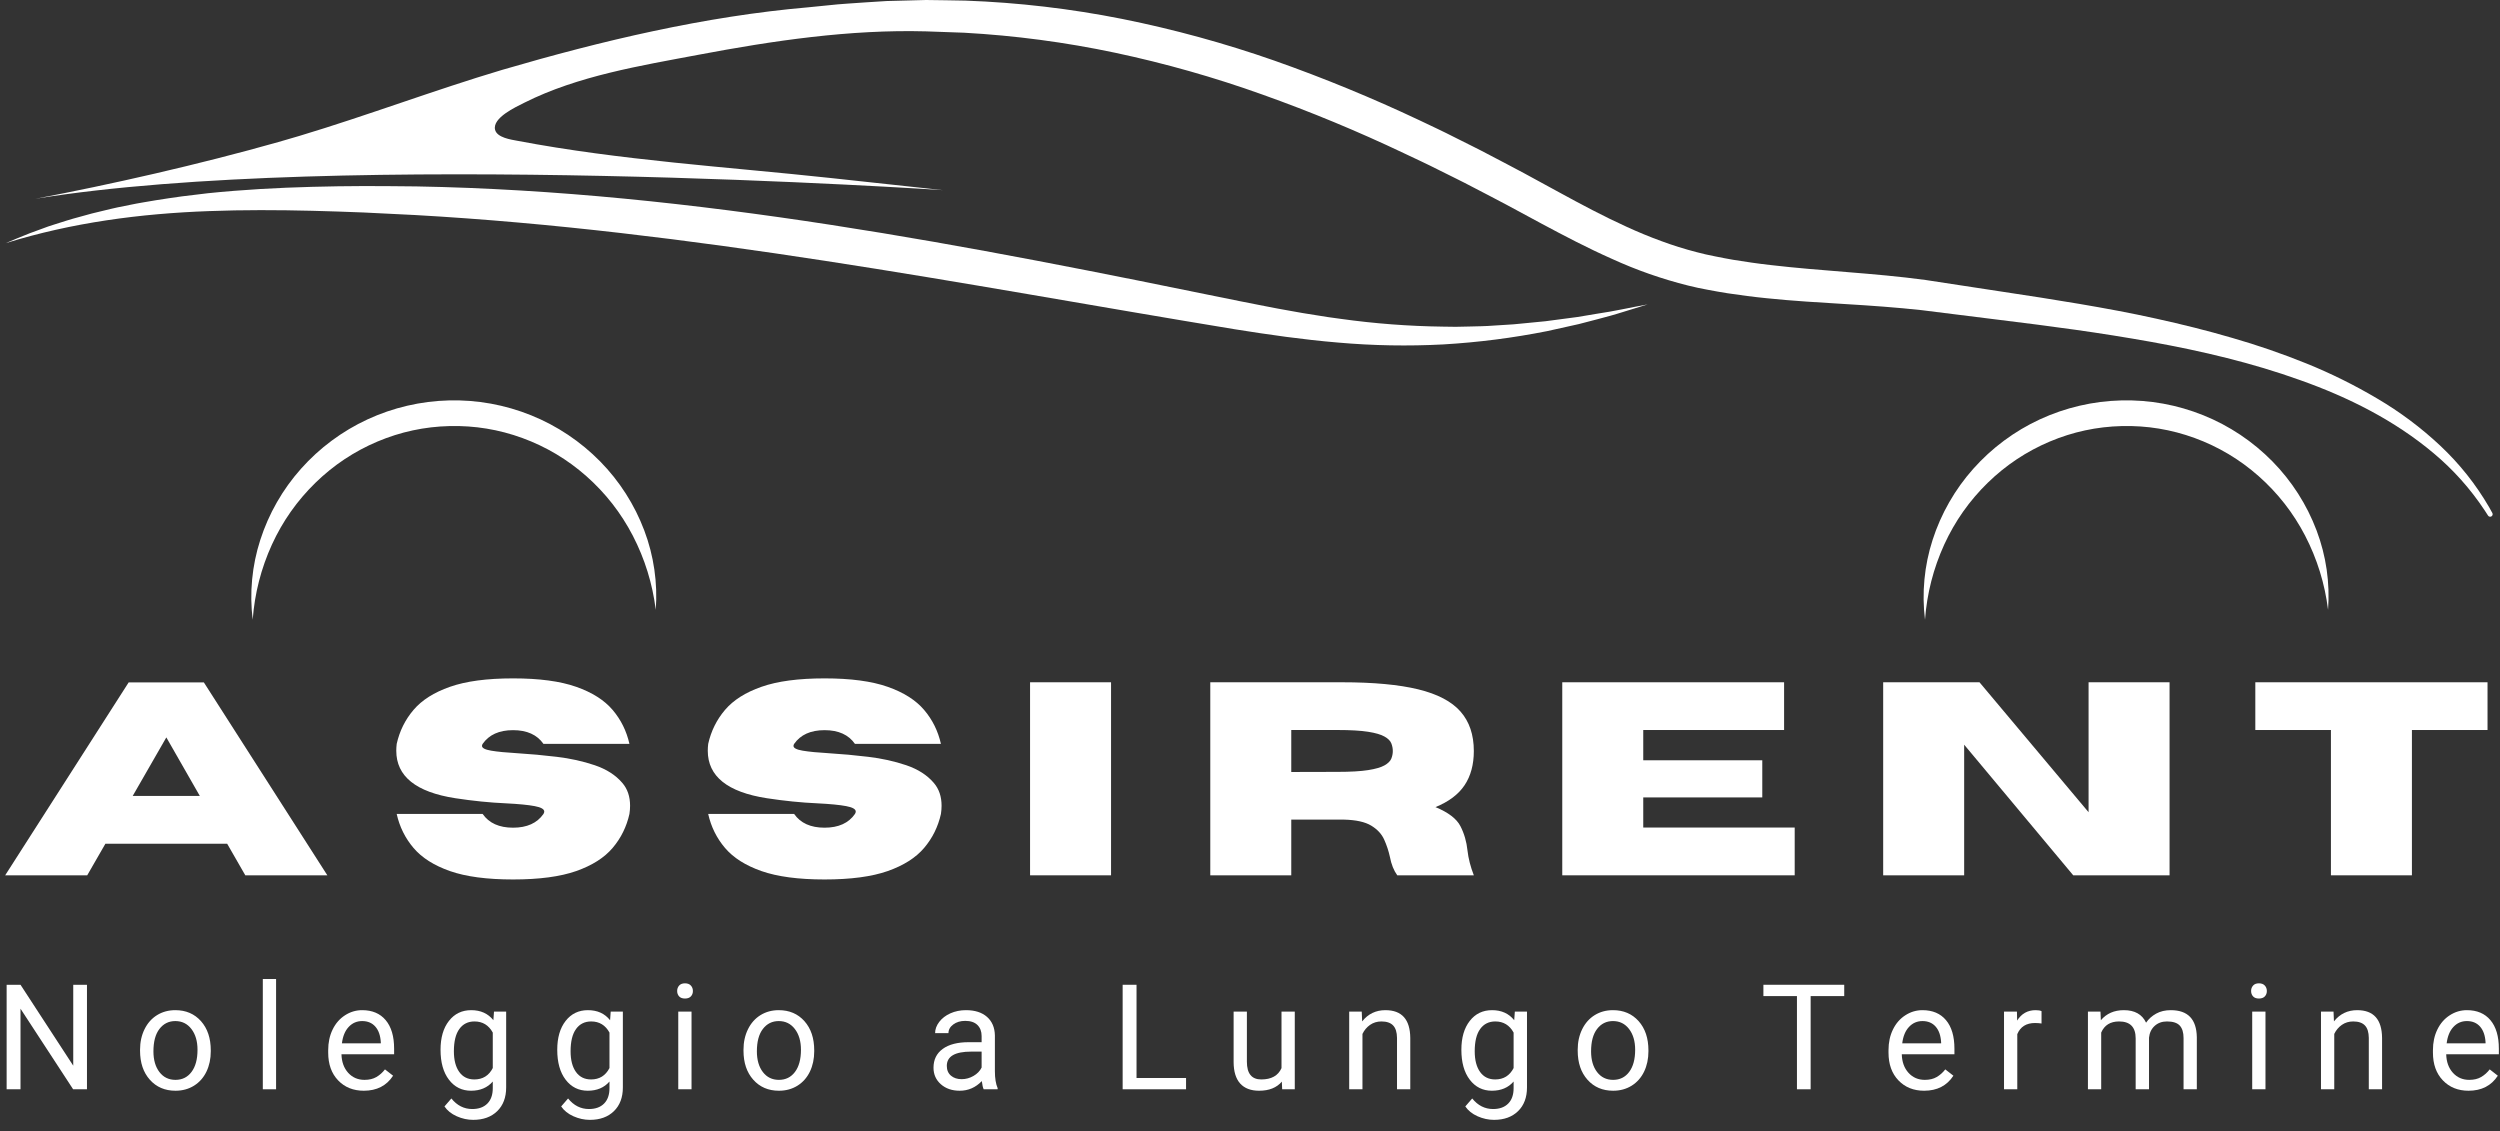
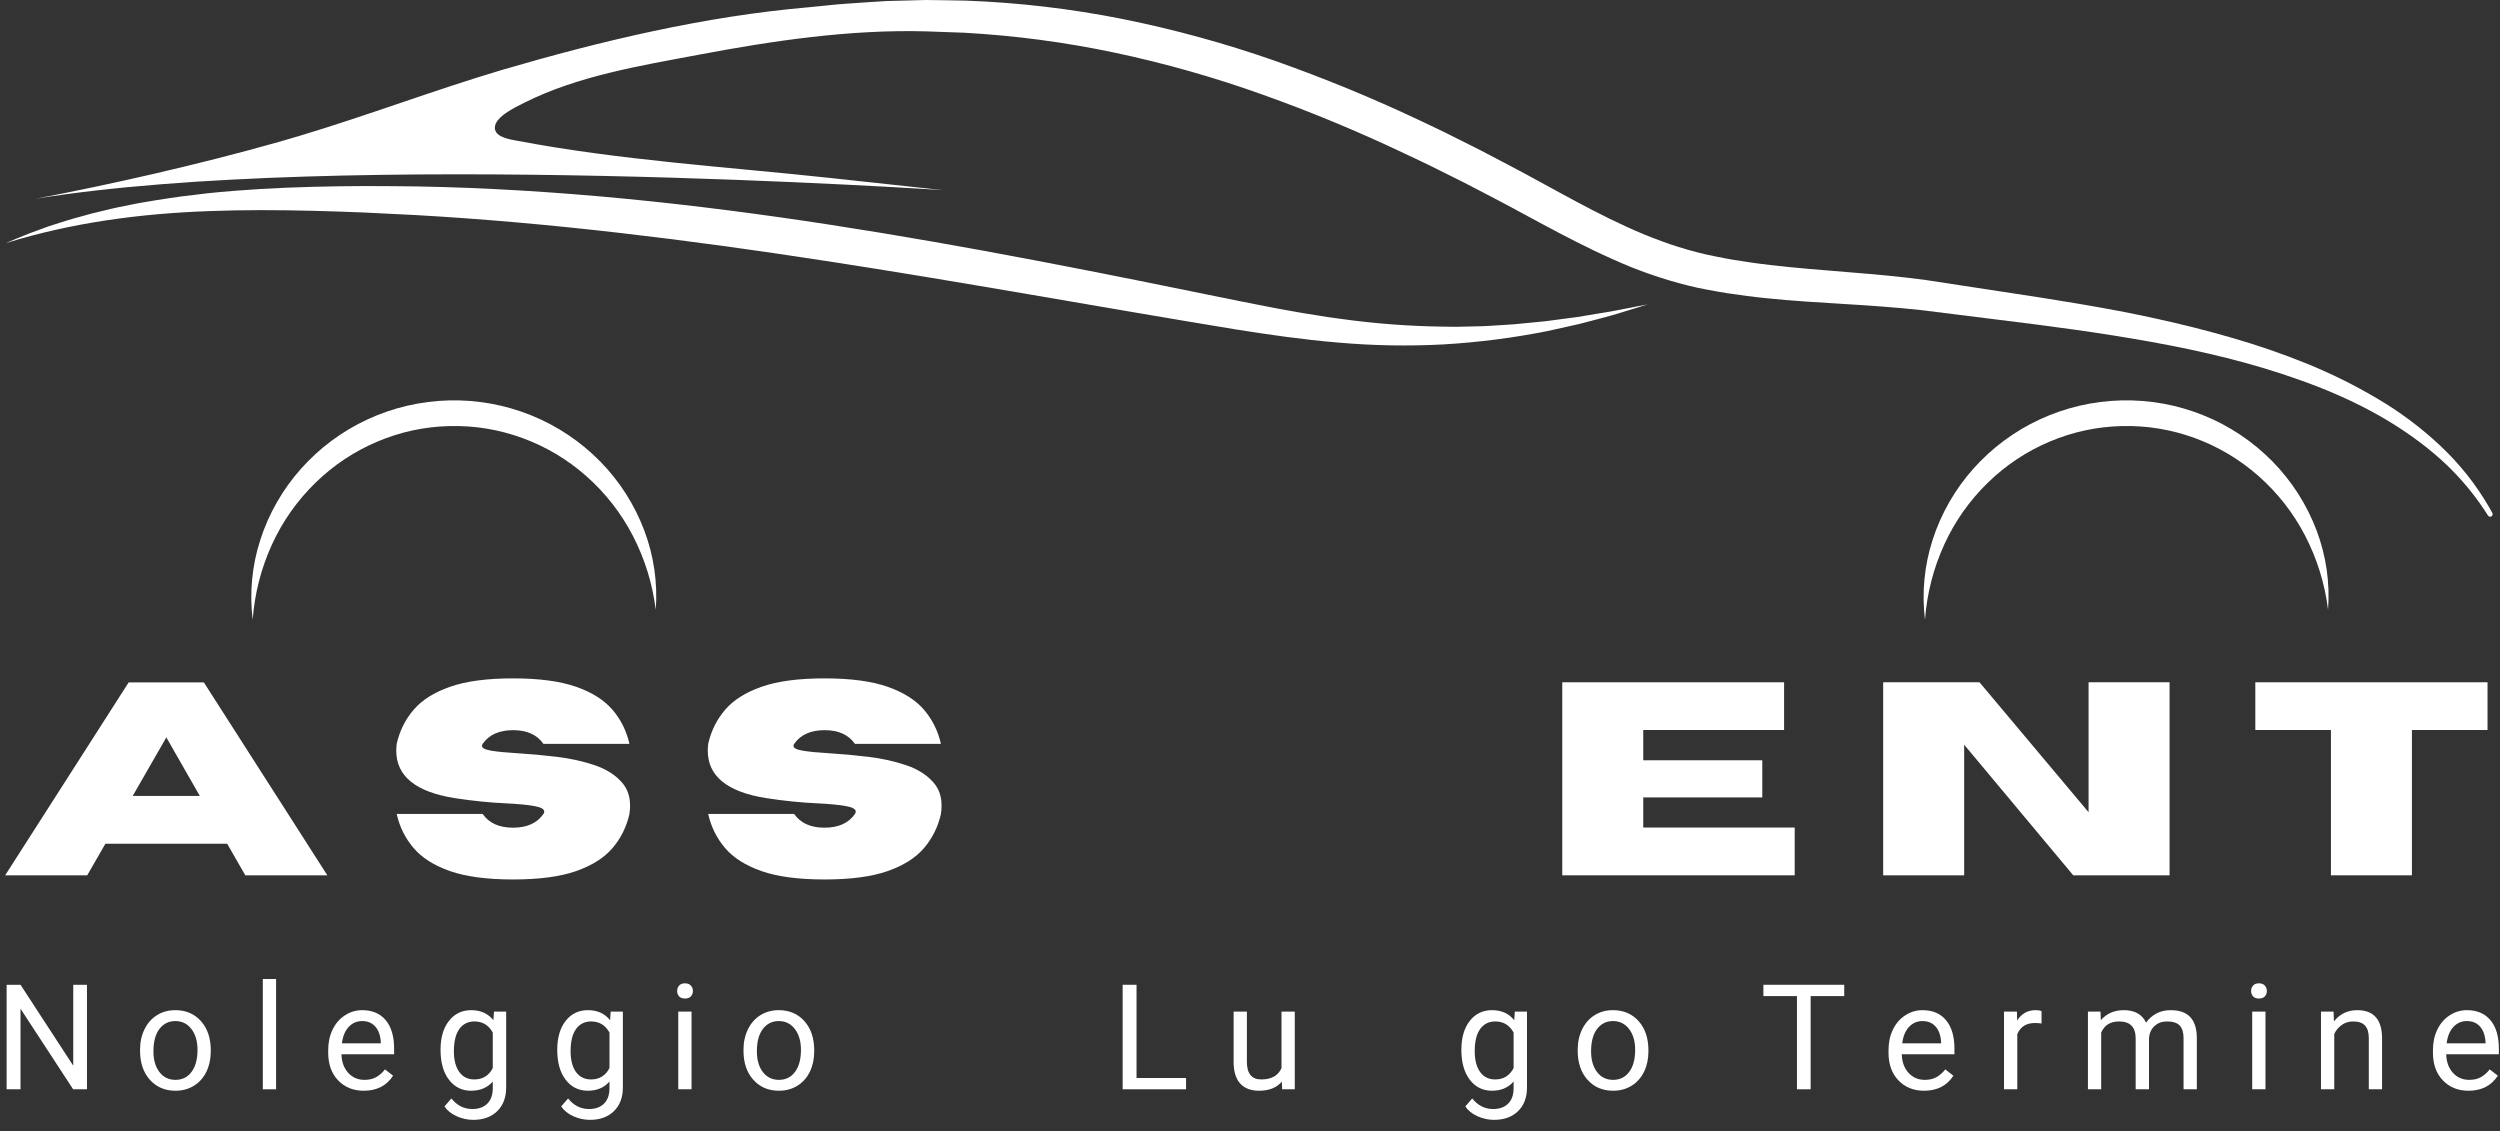
<svg xmlns="http://www.w3.org/2000/svg" width="1366" zoomAndPan="magnify" viewBox="0 0 1024.5 463.5" height="618" preserveAspectRatio="xMidYMid meet" version="1.0">
  <rect x="0" y="0" width="1024.5" height="463.5" fill="#333333" stroke="none" />
  <defs>
    <g />
    <clipPath id="a126ec3832">
      <path d="M 997 413 L 1023.699 413 L 1023.699 447 L 997 447 Z M 997 413 " clip-rule="nonzero" />
    </clipPath>
    <clipPath id="9ac2c15e84">
      <path d="M 102 164 L 269 164 L 269 253.977 L 102 253.977 Z M 102 164 " clip-rule="nonzero" />
    </clipPath>
    <clipPath id="28131b65f4">
      <path d="M 788 164 L 955 164 L 955 253.977 L 788 253.977 Z M 788 164 " clip-rule="nonzero" />
    </clipPath>
  </defs>
  <g fill="#ffffff" fill-opacity="1">
    <g transform="translate(1.29, 358.704)">
      <g>
        <path d="M 132.859 0 L 99.234 0 L 91.797 -12.953 L 41.906 -12.953 L 34.453 0 L 0.828 0 L 51.438 -79.062 L 82.25 -79.062 Z M 80.594 -32.531 L 66.875 -56.516 L 53.094 -32.531 Z M 80.594 -32.531 " />
      </g>
    </g>
  </g>
  <g fill="#ffffff" fill-opacity="1">
    <g transform="translate(157.989, 358.704)">
      <g>
        <path d="M 52.266 1.703 C 41.566 1.703 32.945 0.555 26.406 -1.734 C 19.863 -4.035 14.883 -7.195 11.469 -11.219 C 8.051 -15.238 5.754 -19.879 4.578 -25.141 L 39.797 -25.141 C 42.41 -21.391 46.566 -19.516 52.266 -19.516 C 57.961 -19.516 62.113 -21.391 64.719 -25.141 C 64.938 -25.504 65.047 -25.832 65.047 -26.125 C 65.047 -27.125 63.734 -27.867 61.109 -28.359 C 58.484 -28.859 54.562 -29.238 49.344 -29.5 C 42.758 -29.789 35.848 -30.488 28.609 -31.594 C 12.473 -34.094 4.406 -40.578 4.406 -51.047 C 4.406 -51.93 4.461 -52.867 4.578 -53.859 C 5.754 -59.117 8.051 -63.758 11.469 -67.781 C 14.883 -71.801 19.863 -74.957 26.406 -77.25 C 32.945 -79.551 41.566 -80.703 52.266 -80.703 C 62.961 -80.703 71.582 -79.551 78.125 -77.25 C 84.664 -74.957 89.645 -71.801 93.062 -67.781 C 96.477 -63.758 98.773 -59.117 99.953 -53.859 L 64.719 -53.859 C 62.113 -57.609 57.961 -59.484 52.266 -59.484 C 46.566 -59.484 42.41 -57.609 39.797 -53.859 C 39.617 -53.566 39.531 -53.289 39.531 -53.031 C 39.531 -52.156 40.785 -51.504 43.297 -51.078 C 45.816 -50.648 49.531 -50.289 54.438 -50 C 59.344 -49.707 64.57 -49.227 70.125 -48.562 C 75.676 -47.906 80.867 -46.758 85.703 -45.125 C 90.535 -43.488 94.312 -41.07 97.031 -37.875 C 99.156 -35.414 100.219 -32.289 100.219 -28.5 C 100.219 -27.438 100.129 -26.316 99.953 -25.141 C 98.773 -19.879 96.477 -15.238 93.062 -11.219 C 89.645 -7.195 84.664 -4.035 78.125 -1.734 C 71.582 0.555 62.961 1.703 52.266 1.703 Z M 52.266 1.703 " />
      </g>
    </g>
  </g>
  <g fill="#ffffff" fill-opacity="1">
    <g transform="translate(285.64, 358.704)">
      <g>
        <path d="M 52.266 1.703 C 41.566 1.703 32.945 0.555 26.406 -1.734 C 19.863 -4.035 14.883 -7.195 11.469 -11.219 C 8.051 -15.238 5.754 -19.879 4.578 -25.141 L 39.797 -25.141 C 42.41 -21.391 46.566 -19.516 52.266 -19.516 C 57.961 -19.516 62.113 -21.391 64.719 -25.141 C 64.938 -25.504 65.047 -25.832 65.047 -26.125 C 65.047 -27.125 63.734 -27.867 61.109 -28.359 C 58.484 -28.859 54.562 -29.238 49.344 -29.5 C 42.758 -29.789 35.848 -30.488 28.609 -31.594 C 12.473 -34.094 4.406 -40.578 4.406 -51.047 C 4.406 -51.93 4.461 -52.867 4.578 -53.859 C 5.754 -59.117 8.051 -63.758 11.469 -67.781 C 14.883 -71.801 19.863 -74.957 26.406 -77.25 C 32.945 -79.551 41.566 -80.703 52.266 -80.703 C 62.961 -80.703 71.582 -79.551 78.125 -77.25 C 84.664 -74.957 89.645 -71.801 93.062 -67.781 C 96.477 -63.758 98.773 -59.117 99.953 -53.859 L 64.719 -53.859 C 62.113 -57.609 57.961 -59.484 52.266 -59.484 C 46.566 -59.484 42.41 -57.609 39.797 -53.859 C 39.617 -53.566 39.531 -53.289 39.531 -53.031 C 39.531 -52.156 40.785 -51.504 43.297 -51.078 C 45.816 -50.648 49.531 -50.289 54.438 -50 C 59.344 -49.707 64.57 -49.227 70.125 -48.562 C 75.676 -47.906 80.867 -46.758 85.703 -45.125 C 90.535 -43.488 94.312 -41.07 97.031 -37.875 C 99.156 -35.414 100.219 -32.289 100.219 -28.5 C 100.219 -27.438 100.129 -26.316 99.953 -25.141 C 98.773 -19.879 96.477 -15.238 93.062 -11.219 C 89.645 -7.195 84.664 -4.035 78.125 -1.734 C 71.582 0.555 62.961 1.703 52.266 1.703 Z M 52.266 1.703 " />
      </g>
    </g>
  </g>
  <g fill="#ffffff" fill-opacity="1">
    <g transform="translate(413.291, 358.704)">
      <g>
-         <path d="M 42.016 0 L 8.828 0 L 8.828 -79.109 L 42.016 -79.109 Z M 42.016 0 " />
-       </g>
+         </g>
    </g>
  </g>
  <g fill="#ffffff" fill-opacity="1">
    <g transform="translate(487.146, 358.704)">
      <g>
-         <path d="M 116.828 0 L 85.453 0 C 84.016 -1.988 83.004 -4.523 82.422 -7.609 C 81.898 -9.992 81.125 -12.332 80.094 -14.625 C 79.07 -16.926 77.301 -18.836 74.781 -20.359 C 72.258 -21.891 68.52 -22.711 63.562 -22.828 L 42.016 -22.828 L 42.016 0 L 8.828 0 L 8.828 -79.109 L 62.797 -79.109 C 75.691 -79.109 86.098 -78.145 94.016 -76.219 C 101.941 -74.289 107.723 -71.258 111.359 -67.125 C 115.004 -62.988 116.828 -57.594 116.828 -50.938 C 116.828 -45.383 115.566 -40.719 113.047 -36.938 C 110.523 -33.156 106.547 -30.16 101.109 -27.953 C 106.359 -25.785 109.766 -23.188 111.328 -20.156 C 112.891 -17.125 113.859 -13.785 114.234 -10.141 C 114.598 -6.91 115.461 -3.531 116.828 0 Z M 42.016 -42.344 L 60.969 -42.391 C 66.258 -42.391 70.43 -42.629 73.484 -43.109 C 76.535 -43.586 78.785 -44.238 80.234 -45.062 C 81.691 -45.895 82.617 -46.816 83.016 -47.828 C 83.422 -48.836 83.625 -49.875 83.625 -50.938 C 83.625 -52 83.422 -53.047 83.016 -54.078 C 82.617 -55.109 81.691 -56.035 80.234 -56.859 C 78.785 -57.691 76.535 -58.348 73.484 -58.828 C 70.43 -59.305 66.258 -59.547 60.969 -59.547 L 42.016 -59.547 Z M 42.016 -42.344 " />
-       </g>
+         </g>
    </g>
  </g>
  <g fill="#ffffff" fill-opacity="1">
    <g transform="translate(631.388, 358.704)">
      <g>
        <path d="M 104.078 0 L 8.828 0 L 8.828 -79.109 L 99.734 -79.109 L 99.734 -59.547 L 42.016 -59.547 L 42.016 -47.141 L 90.797 -47.141 L 90.797 -31.922 L 42.016 -31.922 L 42.016 -19.578 L 104.078 -19.578 Z M 104.078 0 " />
      </g>
    </g>
  </g>
  <g fill="#ffffff" fill-opacity="1">
    <g transform="translate(762.897, 358.704)">
      <g>
        <path d="M 126.188 0 L 86.719 0 L 42.016 -53.531 L 42.016 0 L 8.828 0 L 8.828 -79.109 L 48.297 -79.109 L 93 -25.859 L 93 -79.109 L 126.188 -79.109 Z M 126.188 0 " />
      </g>
    </g>
  </g>
  <g fill="#ffffff" fill-opacity="1">
    <g transform="translate(920.919, 358.704)">
      <g>
        <path d="M 67.484 0 L 34.297 0 L 34.297 -59.547 L 3.312 -59.547 L 3.312 -79.109 L 98.469 -79.109 L 98.469 -59.547 L 67.484 -59.547 Z M 67.484 0 " />
      </g>
    </g>
  </g>
  <g fill="#ffffff" fill-opacity="1">
    <g transform="translate(-2.251, 446.387)">
      <g>
        <path d="M 37.891 0 L 32.219 0 L 10.656 -33.016 L 10.656 0 L 4.969 0 L 4.969 -42.828 L 10.656 -42.828 L 32.266 -9.672 L 32.266 -42.828 L 37.891 -42.828 Z M 37.891 0 " />
      </g>
    </g>
  </g>
  <g fill="#ffffff" fill-opacity="1">
    <g transform="translate(54.721, 446.387)">
      <g>
        <path d="M 2.672 -16.203 C 2.672 -19.328 3.285 -22.133 4.516 -24.625 C 5.742 -27.113 7.453 -29.035 9.641 -30.391 C 11.828 -31.742 14.32 -32.422 17.125 -32.422 C 21.457 -32.422 24.961 -30.922 27.641 -27.922 C 30.316 -24.922 31.656 -20.926 31.656 -15.938 L 31.656 -15.562 C 31.656 -12.469 31.062 -9.688 29.875 -7.219 C 28.688 -4.758 26.988 -2.844 24.781 -1.469 C 22.57 -0.094 20.039 0.594 17.188 0.594 C 12.863 0.594 9.363 -0.906 6.688 -3.906 C 4.008 -6.906 2.672 -10.879 2.672 -15.828 Z M 8.156 -15.562 C 8.156 -12.031 8.973 -9.195 10.609 -7.062 C 12.242 -4.926 14.438 -3.859 17.188 -3.859 C 19.945 -3.859 22.141 -4.941 23.766 -7.109 C 25.398 -9.273 26.219 -12.305 26.219 -16.203 C 26.219 -19.703 25.383 -22.535 23.719 -24.703 C 22.062 -26.867 19.863 -27.953 17.125 -27.953 C 14.438 -27.953 12.27 -26.879 10.625 -24.734 C 8.977 -22.598 8.156 -19.539 8.156 -15.562 Z M 8.156 -15.562 " />
      </g>
    </g>
  </g>
  <g fill="#ffffff" fill-opacity="1">
    <g transform="translate(103.106, 446.387)">
      <g>
        <path d="M 10.031 0 L 4.594 0 L 4.594 -45.188 L 10.031 -45.188 Z M 10.031 0 " />
      </g>
    </g>
  </g>
  <g fill="#ffffff" fill-opacity="1">
    <g transform="translate(131.76, 446.387)">
      <g>
        <path d="M 17.328 0.594 C 13.016 0.594 9.504 -0.82 6.797 -3.656 C 4.086 -6.488 2.734 -10.281 2.734 -15.031 L 2.734 -16.031 C 2.734 -19.188 3.336 -22.004 4.547 -24.484 C 5.754 -26.973 7.441 -28.914 9.609 -30.312 C 11.773 -31.719 14.125 -32.422 16.656 -32.422 C 20.789 -32.422 24.004 -31.055 26.297 -28.328 C 28.598 -25.598 29.75 -21.695 29.75 -16.625 L 29.75 -14.359 L 8.172 -14.359 C 8.254 -11.223 9.172 -8.688 10.922 -6.75 C 12.68 -4.82 14.914 -3.859 17.625 -3.859 C 19.539 -3.859 21.164 -4.25 22.5 -5.031 C 23.832 -5.812 25 -6.852 26 -8.156 L 29.328 -5.562 C 26.66 -1.457 22.66 0.594 17.328 0.594 Z M 16.656 -27.953 C 14.457 -27.953 12.613 -27.148 11.125 -25.547 C 9.633 -23.953 8.711 -21.711 8.359 -18.828 L 24.297 -18.828 L 24.297 -19.234 C 24.141 -22.004 23.395 -24.148 22.062 -25.672 C 20.727 -27.191 18.926 -27.953 16.656 -27.953 Z M 16.656 -27.953 " />
      </g>
    </g>
  </g>
  <g fill="#ffffff" fill-opacity="1">
    <g transform="translate(177.705, 446.387)">
      <g>
        <path d="M 2.828 -16.188 C 2.828 -21.145 3.973 -25.086 6.266 -28.016 C 8.555 -30.953 11.598 -32.422 15.391 -32.422 C 19.273 -32.422 22.305 -31.047 24.484 -28.297 L 24.734 -31.828 L 29.719 -31.828 L 29.719 -0.766 C 29.719 3.348 28.492 6.594 26.047 8.969 C 23.609 11.344 20.328 12.531 16.203 12.531 C 13.91 12.531 11.664 12.039 9.469 11.062 C 7.27 10.082 5.594 8.738 4.438 7.031 L 7.266 3.766 C 9.598 6.648 12.453 8.094 15.828 8.094 C 18.473 8.094 20.535 7.348 22.016 5.859 C 23.492 4.367 24.234 2.27 24.234 -0.438 L 24.234 -3.172 C 22.055 -0.66 19.086 0.594 15.328 0.594 C 11.598 0.594 8.582 -0.906 6.281 -3.906 C 3.977 -6.906 2.828 -11 2.828 -16.188 Z M 8.297 -15.562 C 8.297 -11.969 9.031 -9.145 10.5 -7.094 C 11.969 -5.051 14.031 -4.031 16.688 -4.031 C 20.113 -4.031 22.629 -5.586 24.234 -8.703 L 24.234 -23.234 C 22.566 -26.273 20.066 -27.797 16.734 -27.797 C 14.086 -27.797 12.02 -26.766 10.531 -24.703 C 9.039 -22.648 8.297 -19.602 8.297 -15.562 Z M 8.297 -15.562 " />
      </g>
    </g>
  </g>
  <g fill="#ffffff" fill-opacity="1">
    <g transform="translate(225.531, 446.387)">
      <g>
        <path d="M 2.828 -16.188 C 2.828 -21.145 3.973 -25.086 6.266 -28.016 C 8.555 -30.953 11.598 -32.422 15.391 -32.422 C 19.273 -32.422 22.305 -31.047 24.484 -28.297 L 24.734 -31.828 L 29.719 -31.828 L 29.719 -0.766 C 29.719 3.348 28.492 6.594 26.047 8.969 C 23.609 11.344 20.328 12.531 16.203 12.531 C 13.91 12.531 11.664 12.039 9.469 11.062 C 7.27 10.082 5.594 8.738 4.438 7.031 L 7.266 3.766 C 9.598 6.648 12.453 8.094 15.828 8.094 C 18.473 8.094 20.535 7.348 22.016 5.859 C 23.492 4.367 24.234 2.27 24.234 -0.438 L 24.234 -3.172 C 22.055 -0.66 19.086 0.594 15.328 0.594 C 11.598 0.594 8.582 -0.906 6.281 -3.906 C 3.977 -6.906 2.828 -11 2.828 -16.188 Z M 8.297 -15.562 C 8.297 -11.969 9.031 -9.145 10.5 -7.094 C 11.969 -5.051 14.031 -4.031 16.688 -4.031 C 20.113 -4.031 22.629 -5.586 24.234 -8.703 L 24.234 -23.234 C 22.566 -26.273 20.066 -27.797 16.734 -27.797 C 14.086 -27.797 12.02 -26.766 10.531 -24.703 C 9.039 -22.648 8.297 -19.602 8.297 -15.562 Z M 8.297 -15.562 " />
      </g>
    </g>
  </g>
  <g fill="#ffffff" fill-opacity="1">
    <g transform="translate(273.358, 446.387)">
      <g>
        <path d="M 10.031 0 L 4.594 0 L 4.594 -31.828 L 10.031 -31.828 Z M 4.141 -40.281 C 4.141 -41.156 4.41 -41.895 4.953 -42.5 C 5.492 -43.113 6.289 -43.422 7.344 -43.422 C 8.406 -43.422 9.211 -43.113 9.766 -42.5 C 10.316 -41.895 10.594 -41.148 10.594 -40.266 C 10.594 -39.391 10.316 -38.656 9.766 -38.062 C 9.211 -37.477 8.406 -37.188 7.344 -37.188 C 6.289 -37.188 5.492 -37.477 4.953 -38.062 C 4.41 -38.656 4.141 -39.395 4.141 -40.281 Z M 4.141 -40.281 " />
      </g>
    </g>
  </g>
  <g fill="#ffffff" fill-opacity="1">
    <g transform="translate(302.013, 446.387)">
      <g>
        <path d="M 2.672 -16.203 C 2.672 -19.328 3.285 -22.133 4.516 -24.625 C 5.742 -27.113 7.453 -29.035 9.641 -30.391 C 11.828 -31.742 14.32 -32.422 17.125 -32.422 C 21.457 -32.422 24.961 -30.922 27.641 -27.922 C 30.316 -24.922 31.656 -20.926 31.656 -15.938 L 31.656 -15.562 C 31.656 -12.469 31.062 -9.688 29.875 -7.219 C 28.688 -4.758 26.988 -2.844 24.781 -1.469 C 22.57 -0.094 20.039 0.594 17.188 0.594 C 12.863 0.594 9.363 -0.906 6.688 -3.906 C 4.008 -6.906 2.672 -10.879 2.672 -15.828 Z M 8.156 -15.562 C 8.156 -12.031 8.973 -9.195 10.609 -7.062 C 12.242 -4.926 14.438 -3.859 17.188 -3.859 C 19.945 -3.859 22.141 -4.941 23.766 -7.109 C 25.398 -9.273 26.219 -12.305 26.219 -16.203 C 26.219 -19.703 25.383 -22.535 23.719 -24.703 C 22.062 -26.867 19.863 -27.953 17.125 -27.953 C 14.438 -27.953 12.27 -26.879 10.625 -24.734 C 8.977 -22.598 8.156 -19.539 8.156 -15.562 Z M 8.156 -15.562 " />
      </g>
    </g>
  </g>
  <g fill="#ffffff" fill-opacity="1">
    <g transform="translate(350.398, 446.387)">
      <g />
    </g>
  </g>
  <g fill="#ffffff" fill-opacity="1">
    <g transform="translate(379.347, 446.387)">
      <g>
-         <path d="M 23.766 0 C 23.453 -0.625 23.195 -1.742 23 -3.359 C 20.469 -0.723 17.445 0.594 13.938 0.594 C 10.801 0.594 8.227 -0.289 6.219 -2.062 C 4.207 -3.844 3.203 -6.098 3.203 -8.828 C 3.203 -12.141 4.461 -14.711 6.984 -16.547 C 9.504 -18.379 13.051 -19.297 17.625 -19.297 L 22.922 -19.297 L 22.922 -21.797 C 22.922 -23.703 22.348 -25.219 21.203 -26.344 C 20.066 -27.469 18.395 -28.031 16.188 -28.031 C 14.238 -28.031 12.609 -27.539 11.297 -26.562 C 9.984 -25.582 9.328 -24.395 9.328 -23 L 3.859 -23 C 3.859 -24.594 4.422 -26.129 5.547 -27.609 C 6.672 -29.086 8.195 -30.258 10.125 -31.125 C 12.062 -31.988 14.188 -32.422 16.5 -32.422 C 20.164 -32.422 23.039 -31.504 25.125 -29.672 C 27.207 -27.836 28.285 -25.312 28.359 -22.094 L 28.359 -7.438 C 28.359 -4.52 28.734 -2.195 29.484 -0.469 L 29.484 0 Z M 14.734 -4.141 C 16.441 -4.141 18.062 -4.582 19.594 -5.469 C 21.125 -6.352 22.234 -7.5 22.922 -8.906 L 22.922 -15.438 L 18.656 -15.438 C 11.988 -15.438 8.656 -13.488 8.656 -9.594 C 8.656 -7.883 9.223 -6.547 10.359 -5.578 C 11.492 -4.617 12.953 -4.141 14.734 -4.141 Z M 14.734 -4.141 " />
-       </g>
+         </g>
    </g>
  </g>
  <g fill="#ffffff" fill-opacity="1">
    <g transform="translate(426.144, 446.387)">
      <g />
    </g>
  </g>
  <g fill="#ffffff" fill-opacity="1">
    <g transform="translate(455.093, 446.387)">
      <g>
        <path d="M 10.656 -4.625 L 30.953 -4.625 L 30.953 0 L 4.969 0 L 4.969 -42.828 L 10.656 -42.828 Z M 10.656 -4.625 " />
      </g>
    </g>
  </g>
  <g fill="#ffffff" fill-opacity="1">
    <g transform="translate(501.537, 446.387)">
      <g>
        <path d="M 23.766 -3.141 C 21.648 -0.648 18.539 0.594 14.438 0.594 C 11.051 0.594 8.469 -0.391 6.688 -2.359 C 4.914 -4.336 4.02 -7.258 4 -11.125 L 4 -31.828 L 9.438 -31.828 L 9.438 -11.266 C 9.438 -6.441 11.398 -4.031 15.328 -4.031 C 19.484 -4.031 22.25 -5.578 23.625 -8.672 L 23.625 -31.828 L 29.062 -31.828 L 29.062 0 L 23.891 0 Z M 23.766 -3.141 " />
      </g>
    </g>
  </g>
  <g fill="#ffffff" fill-opacity="1">
    <g transform="translate(548.775, 446.387)">
      <g>
-         <path d="M 9.266 -31.828 L 9.438 -27.828 C 11.875 -30.891 15.051 -32.422 18.969 -32.422 C 25.695 -32.422 29.094 -28.625 29.156 -21.031 L 29.156 0 L 23.719 0 L 23.719 -21.062 C 23.695 -23.352 23.172 -25.047 22.141 -26.141 C 21.109 -27.242 19.504 -27.797 17.328 -27.797 C 15.566 -27.797 14.016 -27.328 12.672 -26.391 C 11.336 -25.453 10.301 -24.219 9.562 -22.688 L 9.562 0 L 4.125 0 L 4.125 -31.828 Z M 9.266 -31.828 " />
-       </g>
+         </g>
    </g>
  </g>
  <g fill="#ffffff" fill-opacity="1">
    <g transform="translate(596.043, 446.387)">
      <g>
        <path d="M 2.828 -16.188 C 2.828 -21.145 3.973 -25.086 6.266 -28.016 C 8.555 -30.953 11.598 -32.422 15.391 -32.422 C 19.273 -32.422 22.305 -31.047 24.484 -28.297 L 24.734 -31.828 L 29.719 -31.828 L 29.719 -0.766 C 29.719 3.348 28.492 6.594 26.047 8.969 C 23.609 11.344 20.328 12.531 16.203 12.531 C 13.91 12.531 11.664 12.039 9.469 11.062 C 7.27 10.082 5.594 8.738 4.438 7.031 L 7.266 3.766 C 9.598 6.648 12.453 8.094 15.828 8.094 C 18.473 8.094 20.535 7.348 22.016 5.859 C 23.492 4.367 24.234 2.27 24.234 -0.438 L 24.234 -3.172 C 22.055 -0.66 19.086 0.594 15.328 0.594 C 11.598 0.594 8.582 -0.906 6.281 -3.906 C 3.977 -6.906 2.828 -11 2.828 -16.188 Z M 8.297 -15.562 C 8.297 -11.969 9.031 -9.145 10.5 -7.094 C 11.969 -5.051 14.031 -4.031 16.688 -4.031 C 20.113 -4.031 22.629 -5.586 24.234 -8.703 L 24.234 -23.234 C 22.566 -26.273 20.066 -27.797 16.734 -27.797 C 14.086 -27.797 12.02 -26.766 10.531 -24.703 C 9.039 -22.648 8.297 -19.602 8.297 -15.562 Z M 8.297 -15.562 " />
      </g>
    </g>
  </g>
  <g fill="#ffffff" fill-opacity="1">
    <g transform="translate(643.87, 446.387)">
      <g>
        <path d="M 2.672 -16.203 C 2.672 -19.328 3.285 -22.133 4.516 -24.625 C 5.742 -27.113 7.453 -29.035 9.641 -30.391 C 11.828 -31.742 14.32 -32.422 17.125 -32.422 C 21.457 -32.422 24.961 -30.922 27.641 -27.922 C 30.316 -24.922 31.656 -20.926 31.656 -15.938 L 31.656 -15.562 C 31.656 -12.469 31.062 -9.688 29.875 -7.219 C 28.688 -4.758 26.988 -2.844 24.781 -1.469 C 22.57 -0.094 20.039 0.594 17.188 0.594 C 12.863 0.594 9.363 -0.906 6.688 -3.906 C 4.008 -6.906 2.672 -10.879 2.672 -15.828 Z M 8.156 -15.562 C 8.156 -12.031 8.973 -9.195 10.609 -7.062 C 12.242 -4.926 14.438 -3.859 17.188 -3.859 C 19.945 -3.859 22.141 -4.941 23.766 -7.109 C 25.398 -9.273 26.219 -12.305 26.219 -16.203 C 26.219 -19.703 25.383 -22.535 23.719 -24.703 C 22.062 -26.867 19.863 -27.953 17.125 -27.953 C 14.438 -27.953 12.27 -26.879 10.625 -24.734 C 8.977 -22.598 8.156 -19.539 8.156 -15.562 Z M 8.156 -15.562 " />
      </g>
    </g>
  </g>
  <g fill="#ffffff" fill-opacity="1">
    <g transform="translate(692.255, 446.387)">
      <g />
    </g>
  </g>
  <g fill="#ffffff" fill-opacity="1">
    <g transform="translate(721.204, 446.387)">
      <g>
        <path d="M 34.562 -38.188 L 20.797 -38.188 L 20.797 0 L 15.188 0 L 15.188 -38.188 L 1.438 -38.188 L 1.438 -42.828 L 34.562 -42.828 Z M 34.562 -38.188 " />
      </g>
    </g>
  </g>
  <g fill="#ffffff" fill-opacity="1">
    <g transform="translate(771.176, 446.387)">
      <g>
        <path d="M 17.328 0.594 C 13.016 0.594 9.504 -0.82 6.797 -3.656 C 4.086 -6.488 2.734 -10.281 2.734 -15.031 L 2.734 -16.031 C 2.734 -19.188 3.336 -22.004 4.547 -24.484 C 5.754 -26.973 7.441 -28.914 9.609 -30.312 C 11.773 -31.719 14.125 -32.422 16.656 -32.422 C 20.789 -32.422 24.004 -31.055 26.297 -28.328 C 28.598 -25.598 29.75 -21.695 29.75 -16.625 L 29.75 -14.359 L 8.172 -14.359 C 8.254 -11.223 9.172 -8.688 10.922 -6.75 C 12.68 -4.82 14.914 -3.859 17.625 -3.859 C 19.539 -3.859 21.164 -4.25 22.5 -5.031 C 23.832 -5.812 25 -6.852 26 -8.156 L 29.328 -5.562 C 26.66 -1.457 22.66 0.594 17.328 0.594 Z M 16.656 -27.953 C 14.457 -27.953 12.613 -27.148 11.125 -25.547 C 9.633 -23.953 8.711 -21.711 8.359 -18.828 L 24.297 -18.828 L 24.297 -19.234 C 24.141 -22.004 23.395 -24.148 22.062 -25.672 C 20.727 -27.191 18.926 -27.953 16.656 -27.953 Z M 16.656 -27.953 " />
      </g>
    </g>
  </g>
  <g fill="#ffffff" fill-opacity="1">
    <g transform="translate(817.121, 446.387)">
      <g>
        <path d="M 19.5 -26.953 C 18.676 -27.086 17.785 -27.156 16.828 -27.156 C 13.254 -27.156 10.832 -25.633 9.562 -22.594 L 9.562 0 L 4.125 0 L 4.125 -31.828 L 9.422 -31.828 L 9.5 -28.156 C 11.281 -31 13.812 -32.422 17.094 -32.422 C 18.156 -32.422 18.957 -32.285 19.5 -32.016 Z M 19.5 -26.953 " />
      </g>
    </g>
  </g>
  <g fill="#ffffff" fill-opacity="1">
    <g transform="translate(851.539, 446.387)">
      <g>
        <path d="M 9.234 -31.828 L 9.391 -28.297 C 11.723 -31.047 14.867 -32.422 18.828 -32.422 C 23.273 -32.422 26.305 -30.711 27.922 -27.297 C 28.973 -28.828 30.348 -30.062 32.047 -31 C 33.742 -31.945 35.75 -32.422 38.062 -32.422 C 45.051 -32.422 48.602 -28.723 48.719 -21.328 L 48.719 0 L 43.281 0 L 43.281 -21 C 43.281 -23.281 42.758 -24.984 41.719 -26.109 C 40.676 -27.234 38.93 -27.797 36.484 -27.797 C 34.461 -27.797 32.785 -27.191 31.453 -25.984 C 30.117 -24.785 29.344 -23.164 29.125 -21.125 L 29.125 0 L 23.656 0 L 23.656 -20.859 C 23.656 -25.484 21.391 -27.797 16.859 -27.797 C 13.285 -27.797 10.844 -26.273 9.531 -23.234 L 9.531 0 L 4.094 0 L 4.094 -31.828 Z M 9.234 -31.828 " />
      </g>
    </g>
  </g>
  <g fill="#ffffff" fill-opacity="1">
    <g transform="translate(918.361, 446.387)">
      <g>
        <path d="M 10.031 0 L 4.594 0 L 4.594 -31.828 L 10.031 -31.828 Z M 4.141 -40.281 C 4.141 -41.156 4.41 -41.895 4.953 -42.5 C 5.492 -43.113 6.289 -43.422 7.344 -43.422 C 8.406 -43.422 9.211 -43.113 9.766 -42.5 C 10.316 -41.895 10.594 -41.148 10.594 -40.266 C 10.594 -39.391 10.316 -38.656 9.766 -38.062 C 9.211 -37.477 8.406 -37.188 7.344 -37.188 C 6.289 -37.188 5.492 -37.477 4.953 -38.062 C 4.41 -38.656 4.141 -39.395 4.141 -40.281 Z M 4.141 -40.281 " />
      </g>
    </g>
  </g>
  <g fill="#ffffff" fill-opacity="1">
    <g transform="translate(947.015, 446.387)">
      <g>
        <path d="M 9.266 -31.828 L 9.438 -27.828 C 11.875 -30.891 15.051 -32.422 18.969 -32.422 C 25.695 -32.422 29.094 -28.625 29.156 -21.031 L 29.156 0 L 23.719 0 L 23.719 -21.062 C 23.695 -23.352 23.172 -25.047 22.141 -26.141 C 21.109 -27.242 19.504 -27.797 17.328 -27.797 C 15.566 -27.797 14.016 -27.328 12.672 -26.391 C 11.336 -25.453 10.301 -24.219 9.562 -22.688 L 9.562 0 L 4.125 0 L 4.125 -31.828 Z M 9.266 -31.828 " />
      </g>
    </g>
  </g>
  <g clip-path="url(#a126ec3832)">
    <g fill="#ffffff" fill-opacity="1">
      <g transform="translate(994.283, 446.387)">
        <g>
          <path d="M 17.328 0.594 C 13.016 0.594 9.504 -0.82 6.797 -3.656 C 4.086 -6.488 2.734 -10.281 2.734 -15.031 L 2.734 -16.031 C 2.734 -19.188 3.336 -22.004 4.547 -24.484 C 5.754 -26.973 7.441 -28.914 9.609 -30.312 C 11.773 -31.719 14.125 -32.422 16.656 -32.422 C 20.789 -32.422 24.004 -31.055 26.297 -28.328 C 28.598 -25.598 29.75 -21.695 29.75 -16.625 L 29.75 -14.359 L 8.172 -14.359 C 8.254 -11.223 9.172 -8.688 10.922 -6.75 C 12.68 -4.82 14.914 -3.859 17.625 -3.859 C 19.539 -3.859 21.164 -4.25 22.5 -5.031 C 23.832 -5.812 25 -6.852 26 -8.156 L 29.328 -5.562 C 26.66 -1.457 22.66 0.594 17.328 0.594 Z M 16.656 -27.953 C 14.457 -27.953 12.613 -27.148 11.125 -25.547 C 9.633 -23.953 8.711 -21.711 8.359 -18.828 L 24.297 -18.828 L 24.297 -19.234 C 24.141 -22.004 23.395 -24.148 22.062 -25.672 C 20.727 -27.191 18.926 -27.953 16.656 -27.953 Z M 16.656 -27.953 " />
        </g>
      </g>
    </g>
  </g>
  <path fill="#ffffff" d="M 675.203 124.746 C 668.207 125.992 661.309 127.586 654.297 128.59 L 649.066 129.469 L 646.453 129.906 L 643.824 130.254 L 633.336 131.641 L 622.816 132.664 C 621.07 132.871 619.316 132.977 617.559 133.082 L 612.301 133.414 C 608.801 133.699 605.285 133.723 601.781 133.816 C 600.027 133.852 598.277 133.922 596.527 133.926 L 591.27 133.852 C 577.266 133.672 563.324 132.609 549.453 130.672 L 544.254 129.953 L 533.871 128.297 L 528.684 127.371 L 523.5 126.438 L 518.316 125.434 L 507.938 123.391 C 452.48 112.055 396.793 100.816 340.594 92.164 C 284.41 83.496 227.617 77.414 170.605 76.391 C 163.48 76.316 156.355 76.25 149.238 76.246 C 142.125 76.293 135.008 76.344 127.883 76.566 C 113.633 76.945 99.363 77.723 85.148 79.191 C 81.598 79.609 78.051 80.023 74.504 80.48 C 70.969 81.012 67.422 81.449 63.902 82.055 C 60.379 82.68 56.848 83.195 53.348 83.941 L 48.098 85 C 46.348 85.359 44.617 85.82 42.879 86.223 L 37.672 87.484 L 32.508 88.906 C 29.059 89.801 25.664 90.914 22.273 91.992 L 19.73 92.816 L 17.223 93.738 L 12.211 95.574 C 8.887 96.828 5.633 98.277 2.363 99.641 C 29.492 91.195 57.578 87.52 85.668 86.508 C 99.723 85.973 113.801 86.039 127.891 86.379 C 134.938 86.559 141.988 86.793 149.047 87.078 L 170.172 88.125 C 226.48 91.312 282.488 98.328 338.324 106.922 C 394.18 115.5 449.84 125.691 505.863 134.906 C 519.906 137.152 534.082 139.195 548.387 140.387 C 562.719 141.648 577.066 141.902 591.43 141.145 C 605.738 140.309 619.922 138.496 633.977 135.707 L 644.414 133.387 L 647.02 132.805 L 649.605 132.133 L 654.77 130.785 L 659.918 129.402 C 661.637 128.949 663.324 128.383 665.027 127.879 C 668.43 126.855 671.82 125.809 675.203 124.746 Z M 675.203 124.746 " fill-opacity="1" fill-rule="nonzero" />
  <path fill="#ffffff" d="M 122.723 55.684 C 150.594 47.312 177.926 36.949 205.844 28.617 C 246.543 16.707 288.91 6.645 331.25 2.992 L 339.25 2.191 C 341.918 1.93 344.582 1.629 347.262 1.484 C 352.613 1.133 357.961 0.723 363.324 0.426 L 379.488 0 C 384.875 0.039 390.27 0.172 395.66 0.254 C 417.27 1.039 438.68 3.539 459.891 7.762 C 481.047 12.012 501.812 17.699 522.184 24.824 C 542.453 31.965 562.301 40.129 581.73 49.309 C 586.566 51.613 591.43 53.871 596.188 56.309 C 600.961 58.727 605.789 61.047 610.5 63.57 C 615.227 66.066 619.98 68.5 624.684 71.047 L 638.676 78.672 C 647.941 83.734 657.152 88.652 666.539 92.914 C 671.219 95.074 675.953 97.027 680.734 98.773 C 685.484 100.535 690.312 102.047 695.219 103.316 L 698.887 104.223 L 702.648 105.016 C 705.145 105.582 707.699 105.973 710.227 106.457 C 715.32 107.285 720.441 108.043 725.625 108.621 C 735.973 109.828 746.48 110.652 757.07 111.512 C 767.66 112.371 778.359 113.277 789.07 114.734 L 820.613 119.551 C 831.113 121.137 841.641 122.75 852.156 124.539 C 862.672 126.332 873.184 128.258 883.633 130.586 C 894.082 132.887 904.488 135.461 914.785 138.48 C 925.121 141.449 935.273 144.953 945.246 148.984 C 955.25 153.039 964.895 157.816 974.18 163.32 C 983.52 168.809 992.145 175.262 1000.047 182.672 C 1007.945 190.098 1014.613 198.5 1020.062 207.875 C 1020.508 208.66 1020.945 209.449 1021.371 210.246 C 1021.504 210.492 1021.527 210.75 1021.449 211.016 C 1021.371 211.285 1021.211 211.488 1020.969 211.625 C 1020.723 211.762 1020.469 211.797 1020.199 211.723 C 1019.93 211.652 1019.723 211.496 1019.578 211.254 C 1019.113 210.516 1018.637 209.777 1018.148 209.051 C 1012.324 200.27 1005.375 192.496 997.297 185.73 C 981.289 172.262 962.324 162.77 942.633 155.789 C 922.926 148.703 902.418 143.879 881.719 140.133 C 871.359 138.281 860.953 136.617 850.5 135.145 C 840.051 133.66 829.559 132.344 819.035 131.047 L 787.523 127.109 C 777.172 125.977 766.707 125.238 756.129 124.602 C 745.559 123.938 734.879 123.352 724.137 122.227 C 718.766 121.703 713.375 120.984 707.988 120.18 C 705.301 119.707 702.598 119.328 699.91 118.762 L 695.875 117.969 L 691.805 117.023 C 681.066 114.34 670.664 110.695 660.602 106.094 C 650.625 101.664 641.062 96.648 631.668 91.617 L 617.676 84.07 C 613.047 81.582 608.348 79.191 603.688 76.75 C 599.035 74.273 594.289 72.016 589.59 69.648 C 584.902 67.262 580.129 65.066 575.383 62.816 C 556.43 53.809 537.07 45.781 517.301 38.738 C 497.605 31.684 477.523 25.984 457.059 21.633 C 436.609 17.309 415.953 14.566 395.082 13.406 C 389.867 13.227 384.652 12.996 379.438 12.852 C 348.289 12.012 316.945 16.648 286.238 22.445 C 262.531 26.918 236.871 31.043 214.914 42.07 C 211.371 43.852 201.719 48.273 202.875 53.152 C 203.648 56.402 209.395 57.199 212.008 57.695 C 254.191 65.699 297.727 68.359 340.41 72.949 C 355.723 74.594 371.371 76.273 386.453 77.926 C 386.453 77.926 138.957 61.191 14.5 81.461 C 45.309 75.625 81.637 67.391 114.176 58.18 C 117.035 57.371 119.883 56.543 122.723 55.684 Z M 122.723 55.684 " fill-opacity="1" fill-rule="nonzero" />
  <g clip-path="url(#9ac2c15e84)">
    <path fill="#ffffff" d="M 103.555 253.969 C 102.879 248.473 102.801 242.965 103.324 237.453 C 103.848 231.941 104.961 226.551 106.66 221.277 C 108.395 215.895 110.664 210.746 113.469 205.836 C 116.277 200.926 119.559 196.359 123.32 192.133 C 127.129 187.852 131.332 184.004 135.934 180.586 C 140.535 177.172 145.434 174.258 150.637 171.852 C 155.867 169.434 161.289 167.574 166.898 166.266 C 172.52 164.957 178.211 164.23 183.977 164.09 C 189.746 163.945 195.465 164.387 201.141 165.41 C 206.812 166.445 212.32 168.039 217.668 170.195 C 222.98 172.34 228.02 175.008 232.781 178.191 C 237.547 181.379 241.938 185.016 245.953 189.102 C 249.918 193.141 253.422 197.543 256.469 202.309 C 259.516 207.078 262.035 212.109 264.031 217.402 C 265.988 222.582 267.359 227.914 268.152 233.395 C 268.945 238.875 269.137 244.379 268.727 249.898 C 267.398 239.203 264.262 229.066 259.312 219.492 C 254.469 210.18 248.113 202.043 240.25 195.094 C 232.5 188.254 223.773 183.059 214.07 179.5 C 204.434 175.984 194.488 174.355 184.234 174.602 C 173.98 174.848 164.125 176.961 154.672 180.953 C 145.156 184.984 136.699 190.605 129.297 197.816 C 121.777 205.148 115.832 213.586 111.453 223.129 C 106.984 232.938 104.352 243.219 103.555 253.969 Z M 103.555 253.969 " fill-opacity="1" fill-rule="nonzero" />
  </g>
  <g clip-path="url(#28131b65f4)">
    <path fill="#ffffff" d="M 788.867 253.969 C 788.188 248.473 788.113 242.965 788.637 237.453 C 789.16 231.941 790.27 226.551 791.969 221.277 C 793.703 215.895 795.973 210.746 798.781 205.836 C 801.586 200.926 804.871 196.359 808.629 192.133 C 812.438 187.852 816.645 184.004 821.246 180.586 C 825.844 177.172 830.746 174.258 835.945 171.852 C 841.176 169.434 846.598 167.574 852.211 166.266 C 857.828 164.957 863.52 164.23 869.289 164.09 C 875.055 163.945 880.777 164.387 886.453 165.41 C 892.121 166.445 897.629 168.039 902.977 170.195 C 908.289 172.34 913.328 175.008 918.094 178.191 C 922.855 181.379 927.246 185.016 931.262 189.102 C 935.227 193.141 938.73 197.543 941.777 202.309 C 944.824 207.078 947.344 212.109 949.344 217.402 C 951.297 222.582 952.672 227.914 953.465 233.395 C 954.254 238.875 954.445 244.379 954.039 249.898 C 952.711 239.203 949.574 229.066 944.625 219.492 C 939.781 210.18 933.43 202.043 925.562 195.094 C 917.812 188.254 909.09 183.059 899.387 179.5 C 889.75 175.984 879.805 174.355 869.551 174.602 C 859.293 174.848 849.438 176.961 839.984 180.953 C 830.469 184.984 822.008 190.605 814.602 197.816 C 807.086 205.148 801.141 213.586 796.762 223.133 C 792.293 232.941 789.66 243.219 788.867 253.969 Z M 788.867 253.969 " fill-opacity="1" fill-rule="nonzero" />
  </g>
</svg>